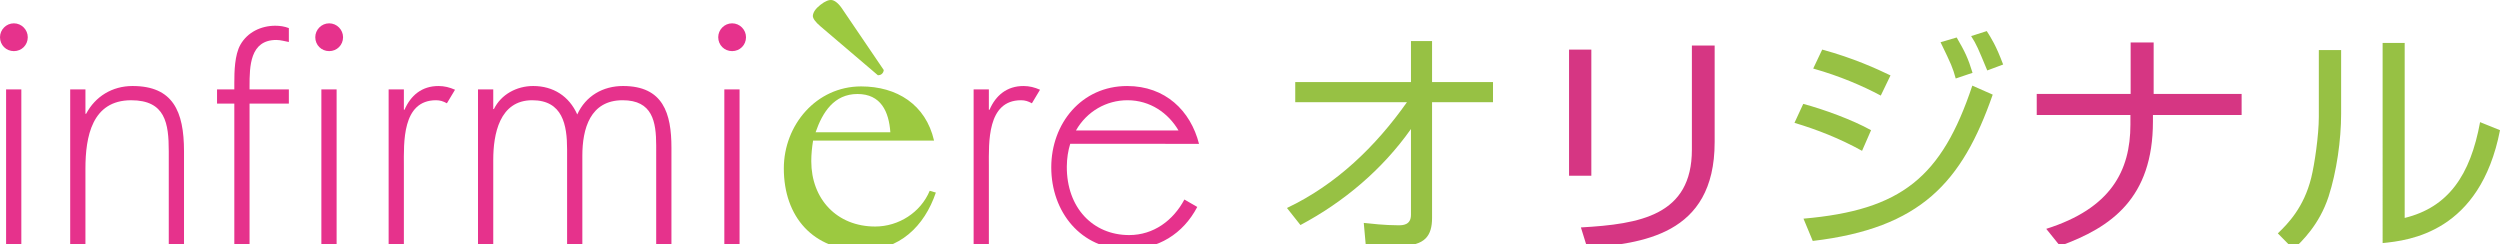
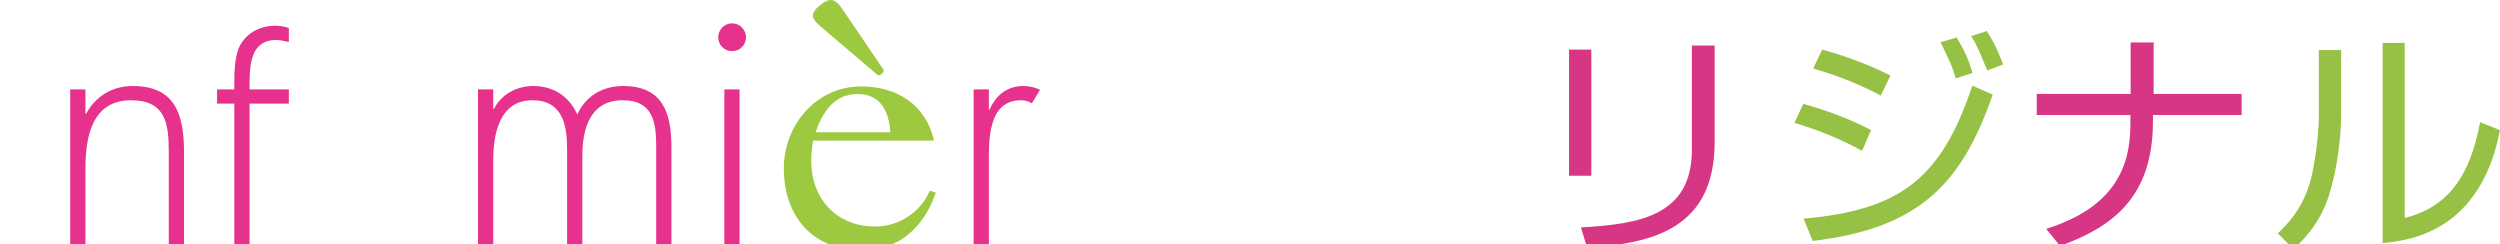
<svg xmlns="http://www.w3.org/2000/svg" version="1.1" id="レイヤー_1" x="0px" y="0px" width="272.876px" height="26.635px" viewBox="0 0 272.876 26.635" enable-background="new 0 0 272.876 26.635" xml:space="preserve">
  <g>
-     <path fill="#97C144" d="M140.47,22.701c5.358-2.537,9.681-6.704,13.097-11.544h-12.191V8.958h12.631V4.48h2.303v4.478h6.652v2.199   h-6.652v12.631c0,1.941-0.776,3.054-3.442,3.028c-1.63,0-2.821-0.104-3.805-0.181l-0.207-2.304c0.75,0.078,2.277,0.259,3.779,0.259   c0.44,0,1.372,0,1.372-1.139v-9.37c-3.106,4.4-7.299,7.946-12.062,10.482L140.47,22.701z" />
    <path fill="#D63683" d="M173.695,19.181h-2.433V5.411h2.433V19.181z M187.154,15.532c0,10.249-8.102,11-13.899,11.542l-0.699-2.251   c6.471-0.363,12.114-1.32,12.114-8.49V4.971h2.485V15.532z" />
-     <path fill="#97C144" d="M203.244,16.463c-2.434-1.346-4.866-2.303-7.376-3.055l0.957-2.07c2.226,0.595,5.356,1.734,7.403,2.873   L203.244,16.463z M196.851,23.866c10.69-0.932,15.09-4.504,18.428-14.52l2.227,0.983c-3.34,9.577-7.842,14.572-19.644,15.97   L196.851,23.866z M205.287,10.432c-1.993-1.061-4.45-2.122-7.375-2.95l0.982-2.071c3.417,0.932,5.953,2.097,7.455,2.821   L205.287,10.432z M213.468,8.569c-0.338-1.216-0.467-1.502-1.656-3.96l1.76-0.518c0.904,1.554,1.242,2.252,1.732,3.857   L213.468,8.569z M216.91,7.689c-1.035-2.485-1.139-2.771-1.76-3.753l1.707-0.543c0.492,0.776,1.012,1.579,1.787,3.649L216.91,7.689   z" />
+     <path fill="#97C144" d="M203.244,16.463c-2.434-1.346-4.866-2.303-7.376-3.055l0.957-2.07c2.226,0.595,5.356,1.734,7.403,2.873   L203.244,16.463z M196.851,23.866c10.69-0.932,15.09-4.504,18.428-14.52l2.227,0.983c-3.34,9.577-7.842,14.572-19.644,15.97   L196.851,23.866z M205.287,10.432c-1.993-1.061-4.45-2.122-7.375-2.95l0.982-2.071c3.417,0.932,5.953,2.097,7.455,2.821   L205.287,10.432z M213.468,8.569c-0.338-1.216-0.467-1.502-1.656-3.96l1.76-0.518c0.904,1.554,1.242,2.252,1.732,3.857   L213.468,8.569z M216.91,7.689c-1.035-2.485-1.139-2.771-1.76-3.753l1.707-0.543c0.492,0.776,1.012,1.579,1.787,3.649z" />
    <path fill="#D63683" d="M232.56,10.251V4.635h2.512v5.616h9.602v2.304h-9.68v0.698c0,8.386-4.557,11.57-10.146,13.588l-1.5-1.863   c7.039-2.227,9.188-6.316,9.188-11.389v-1.035H222.31v-2.304H232.56z" />
    <path fill="#97C144" d="M255.535,12.425c0,2.848-0.49,6.316-1.371,9.034c-1.01,3.081-2.926,4.892-3.83,5.747l-1.709-1.734   c1.086-1.036,2.846-2.821,3.65-6.083c0.361-1.45,0.826-4.633,0.826-6.626V5.463h2.434V12.425z M262.472,23.788   c4.762-1.165,7.17-4.659,8.23-10.457l2.174,0.88c-2.174,11.156-9.914,12.036-12.812,12.32V4.686h2.408V23.788z" />
  </g>
  <g>
    <g>
-       <path fill="#E6328C" d="M2.329,26.841H0.665V9.758h1.664V26.841z M3.031,4.063c0,0.851-0.665,1.517-1.515,1.517    C0.665,5.58,0,4.915,0,4.063c0-0.812,0.665-1.516,1.516-1.516C2.366,2.547,3.031,3.251,3.031,4.063z" />
      <path fill="#E6328C" d="M9.326,12.42H9.4c0.998-1.886,2.846-3.032,5.064-3.032c4.401,0,5.621,2.736,5.621,7.136v10.316h-1.664    V16.525c0-3.069-0.37-5.583-4.104-5.583c-4.289,0-4.992,3.994-4.992,7.469v8.431H7.662V9.758h1.664V12.42z" />
      <path fill="#E6328C" d="M27.24,26.841h-1.664v-15.53H23.69V9.758h1.886v-0.7c0-1.257,0.037-3.069,0.665-4.178    c0.777-1.368,2.256-2.071,3.809-2.071c0.518,0,0.998,0.074,1.479,0.258v1.517c-0.444-0.074-0.888-0.222-1.369-0.222    c-2.884,0-2.921,2.884-2.921,5.029v0.367h4.29v1.553h-4.29V26.841z" />
-       <path fill="#E6328C" d="M36.742,26.841h-1.664V9.758h1.664V26.841z M37.445,4.063c0,0.851-0.666,1.517-1.516,1.517    c-0.851,0-1.516-0.666-1.516-1.517c0-0.812,0.666-1.516,1.516-1.516C36.779,2.547,37.445,3.251,37.445,4.063z" />
      <path fill="#E6328C" d="M53.839,11.903h0.073c0.777-1.591,2.478-2.515,4.289-2.515c2.182,0,3.92,1.109,4.807,3.106    c0.925-2.034,2.811-3.106,4.993-3.106c4.398,0,5.287,2.995,5.287,6.73v10.723h-1.664V15.896c0-2.625-0.406-4.955-3.661-4.955    c-3.549,0-4.4,3.106-4.4,6.064v9.836h-1.664V16.303c0-2.663-0.48-5.362-3.808-5.362c-3.587,0-4.252,3.735-4.252,6.507v9.393    h-1.665V9.758h1.665V11.903z" />
      <path fill="#E6328C" d="M80.724,26.841h-1.663V9.758h1.663V26.841z M81.427,4.063c0,0.851-0.665,1.517-1.516,1.517    s-1.516-0.666-1.516-1.517c0-0.812,0.665-1.516,1.516-1.516S81.427,3.251,81.427,4.063z" />
      <path fill="#E6328C" d="M107.936,11.977h0.074c0.665-1.553,1.886-2.588,3.698-2.588c0.664,0,1.219,0.147,1.811,0.406l-0.887,1.479    c-0.406-0.222-0.74-0.333-1.184-0.333c-3.734,0-3.513,4.66-3.513,7.173v8.727h-1.664V9.758h1.664V11.977z" />
-       <path fill="#E6328C" d="M44.082,11.977h0.074c0.665-1.553,1.886-2.588,3.698-2.588c0.665,0,1.22,0.147,1.812,0.406l-0.887,1.479    c-0.407-0.222-0.739-0.333-1.184-0.333c-3.734,0-3.512,4.66-3.512,7.173v8.727h-1.664V9.758h1.664V11.977z" />
-       <path fill="#E6328C" d="M123.25,25.658c-3.956,0-6.838-2.987-6.806-7.488c0.007-0.897,0.139-1.725,0.371-2.475l14.058,0.006    c-0.915-3.611-3.678-6.312-7.844-6.312c-4.992,0-8.283,4.104-8.283,8.875c0,4.844,3.217,8.948,8.283,8.948    c3.363,0,6.1-1.664,7.653-4.623l-1.405-0.812C128.056,24.069,125.912,25.658,123.25,25.658z M123.064,10.941    c2.469,0,4.452,1.388,5.572,3.302h-11.197C118.636,12.142,120.771,10.941,123.064,10.941z" />
    </g>
    <g>
      <path fill="#9CC940" d="M96.462,7.643c-0.029,0.346-0.304,0.594-0.648,0.564l-6.281-5.351c-0.483-0.412-0.832-0.838-0.811-1.142    c0.039-0.387,0.297-0.772,0.826-1.186c0.528-0.414,0.961-0.585,1.298-0.513c0.294,0.063,0.711,0.373,1.106,0.985L96.462,7.643z" />
      <path fill="#9CC940" d="M88.748,15.344c-0.119,0.749-0.197,1.497-0.197,2.247c0,4.139,2.798,7.134,6.977,7.134    c2.561,0,4.966-1.537,5.951-3.902l0.67,0.197c-1.262,3.705-3.98,6.307-8.041,6.307c-5.32,0-8.553-3.627-8.553-8.947    c0-4.73,3.547-8.948,8.435-8.948c3.902,0,7.056,1.971,7.962,5.913H88.748z M97.182,14.438c-0.157-2.247-1.024-4.178-3.587-4.178    s-3.824,2.01-4.572,4.178H97.182z" />
    </g>
  </g>
</svg>